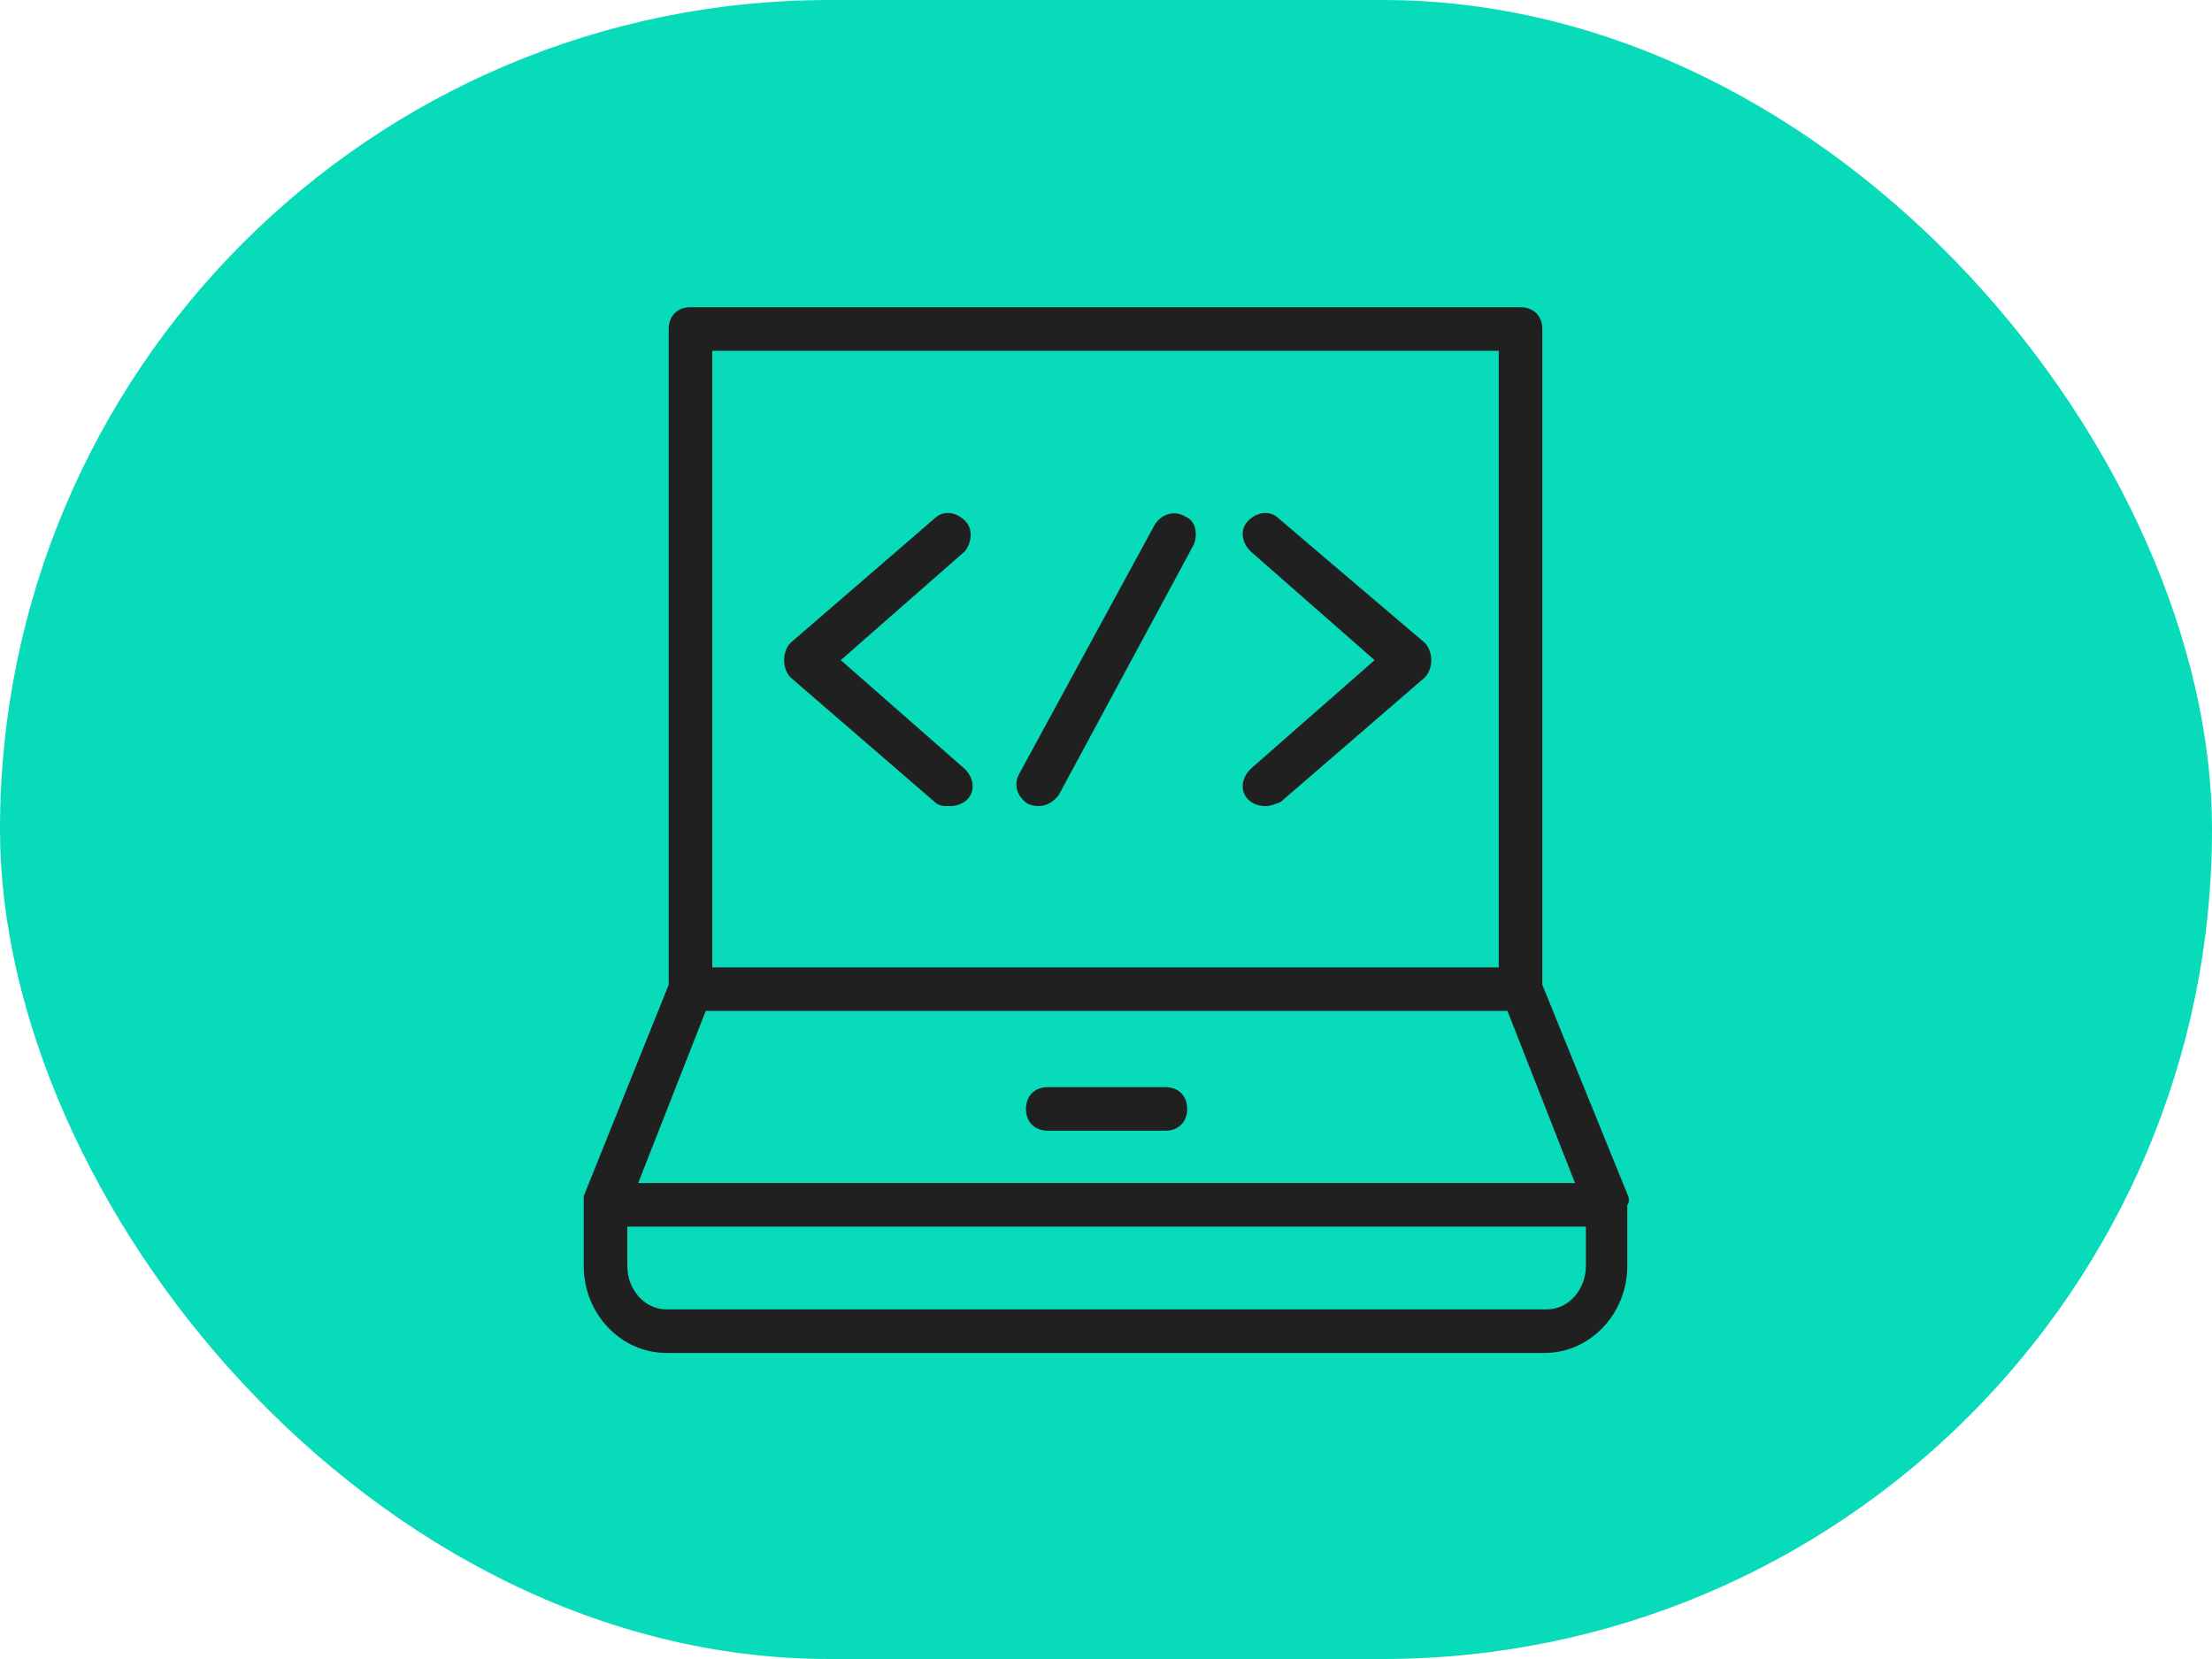
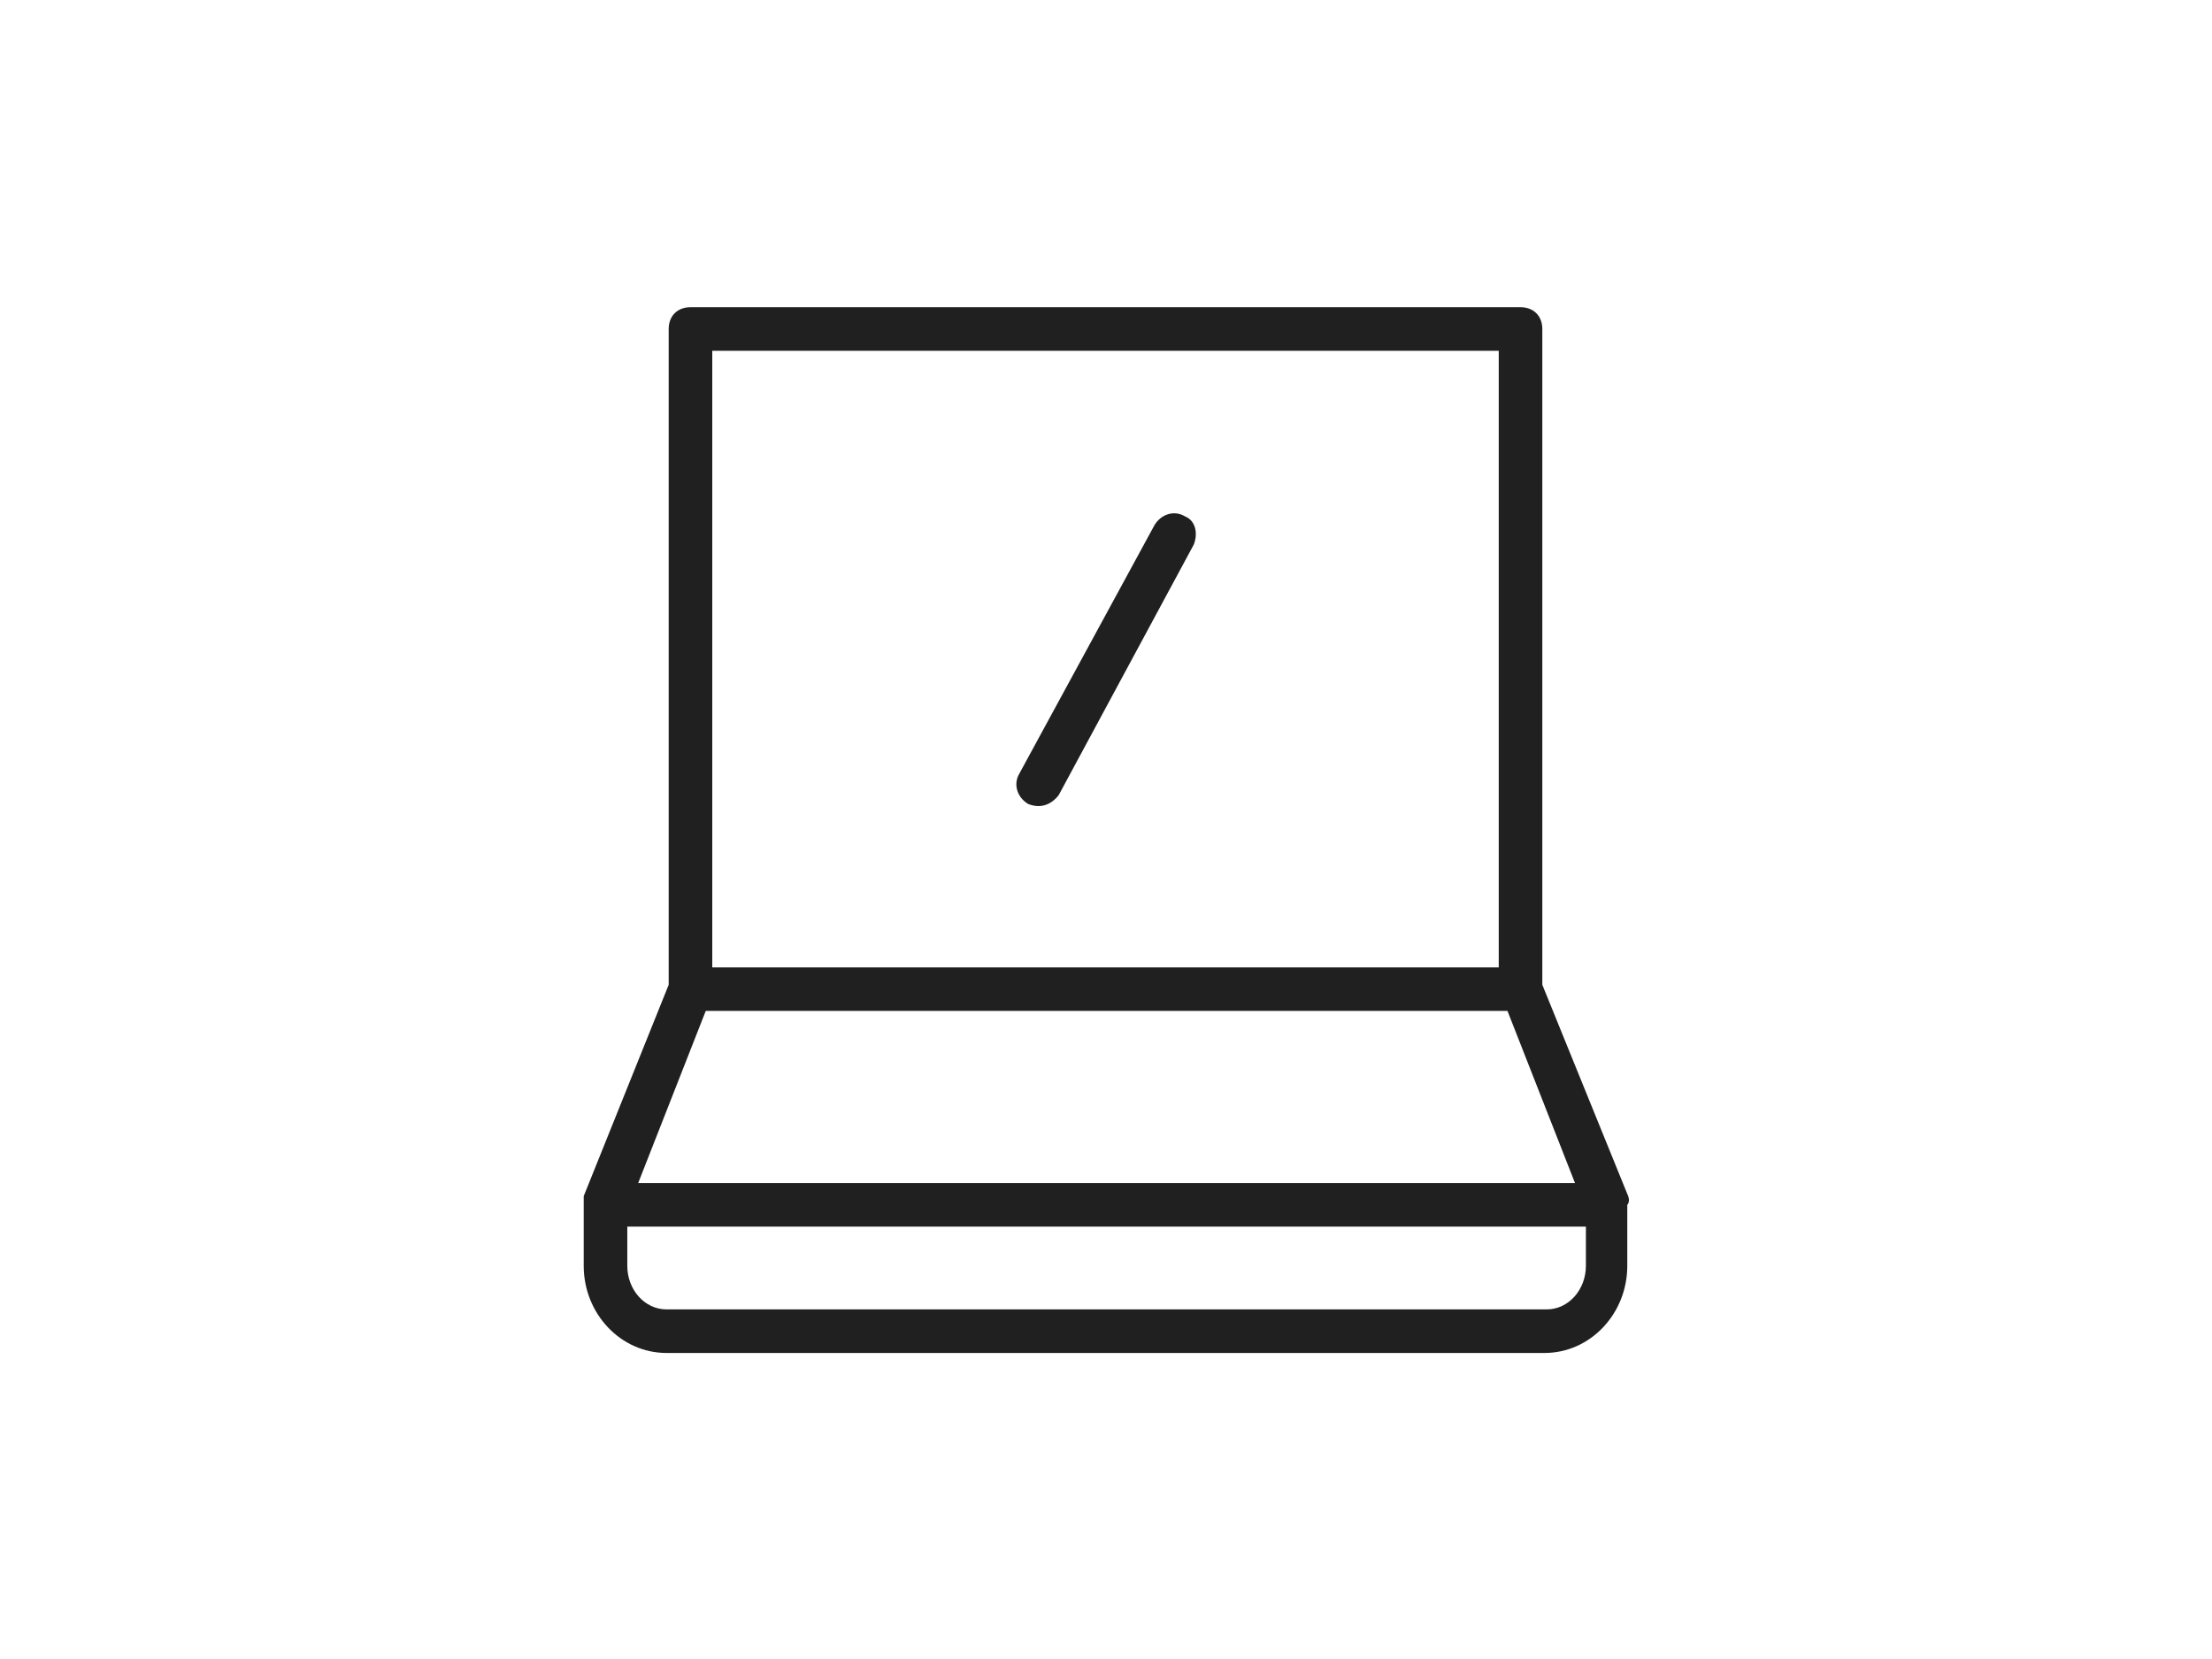
<svg xmlns="http://www.w3.org/2000/svg" width="80" height="60" viewBox="0 0 80 60" fill="none">
-   <rect width="80" height="60" rx="30" fill="#08DBBA" />
-   <path d="M46.247 18.753C45.932 18.438 45.459 18.517 45.144 18.832C44.829 19.147 44.908 19.62 45.223 19.935L49.714 23.875L45.223 27.815C44.908 28.13 44.829 28.602 45.144 28.918C45.302 29.075 45.538 29.154 45.774 29.154C45.932 29.154 46.168 29.075 46.326 28.997L51.526 24.505C51.684 24.348 51.763 24.111 51.763 23.875C51.763 23.639 51.684 23.402 51.526 23.245L46.247 18.753Z" fill="#202020" />
-   <path d="M34.899 18.832C34.584 18.517 34.111 18.438 33.796 18.753L28.596 23.245C28.438 23.402 28.359 23.639 28.359 23.875C28.359 24.111 28.438 24.348 28.596 24.505L33.796 28.997C33.954 29.154 34.111 29.154 34.348 29.154C34.584 29.154 34.82 29.075 34.978 28.918C35.293 28.602 35.214 28.13 34.899 27.815L30.408 23.875L34.899 19.935C35.136 19.62 35.214 19.147 34.899 18.832Z" fill="#202020" />
  <path d="M42.857 18.675C42.463 18.439 41.99 18.597 41.754 18.991L36.869 27.973C36.633 28.367 36.79 28.84 37.184 29.076C37.578 29.234 37.972 29.155 38.287 28.761L43.172 19.7C43.33 19.306 43.251 18.833 42.857 18.675Z" fill="#202020" />
  <path d="M58.853 43.18L55.78 35.616V11.899C55.78 11.427 55.465 11.111 54.992 11.111H24.972C24.499 11.111 24.184 11.427 24.184 11.899V35.616L21.111 43.259V45.78C21.111 47.514 22.451 48.932 24.105 48.932H55.859C57.514 48.932 58.853 47.514 58.853 45.78V43.574C58.932 43.495 58.932 43.338 58.853 43.18ZM25.76 12.687H54.204V34.986H25.76V12.687ZM25.524 36.562H54.52L56.962 42.786H23.081L25.524 36.562ZM57.356 45.78C57.356 46.647 56.726 47.356 55.938 47.356H24.105C23.317 47.356 22.687 46.647 22.687 45.78V44.362H57.356V45.78Z" fill="#202020" />
-   <path d="M42.148 39.318H37.893C37.421 39.318 37.105 39.633 37.105 40.106C37.105 40.579 37.421 40.894 37.893 40.894H42.148C42.621 40.894 42.936 40.579 42.936 40.106C42.936 39.633 42.621 39.318 42.148 39.318Z" fill="#202020" />
</svg>